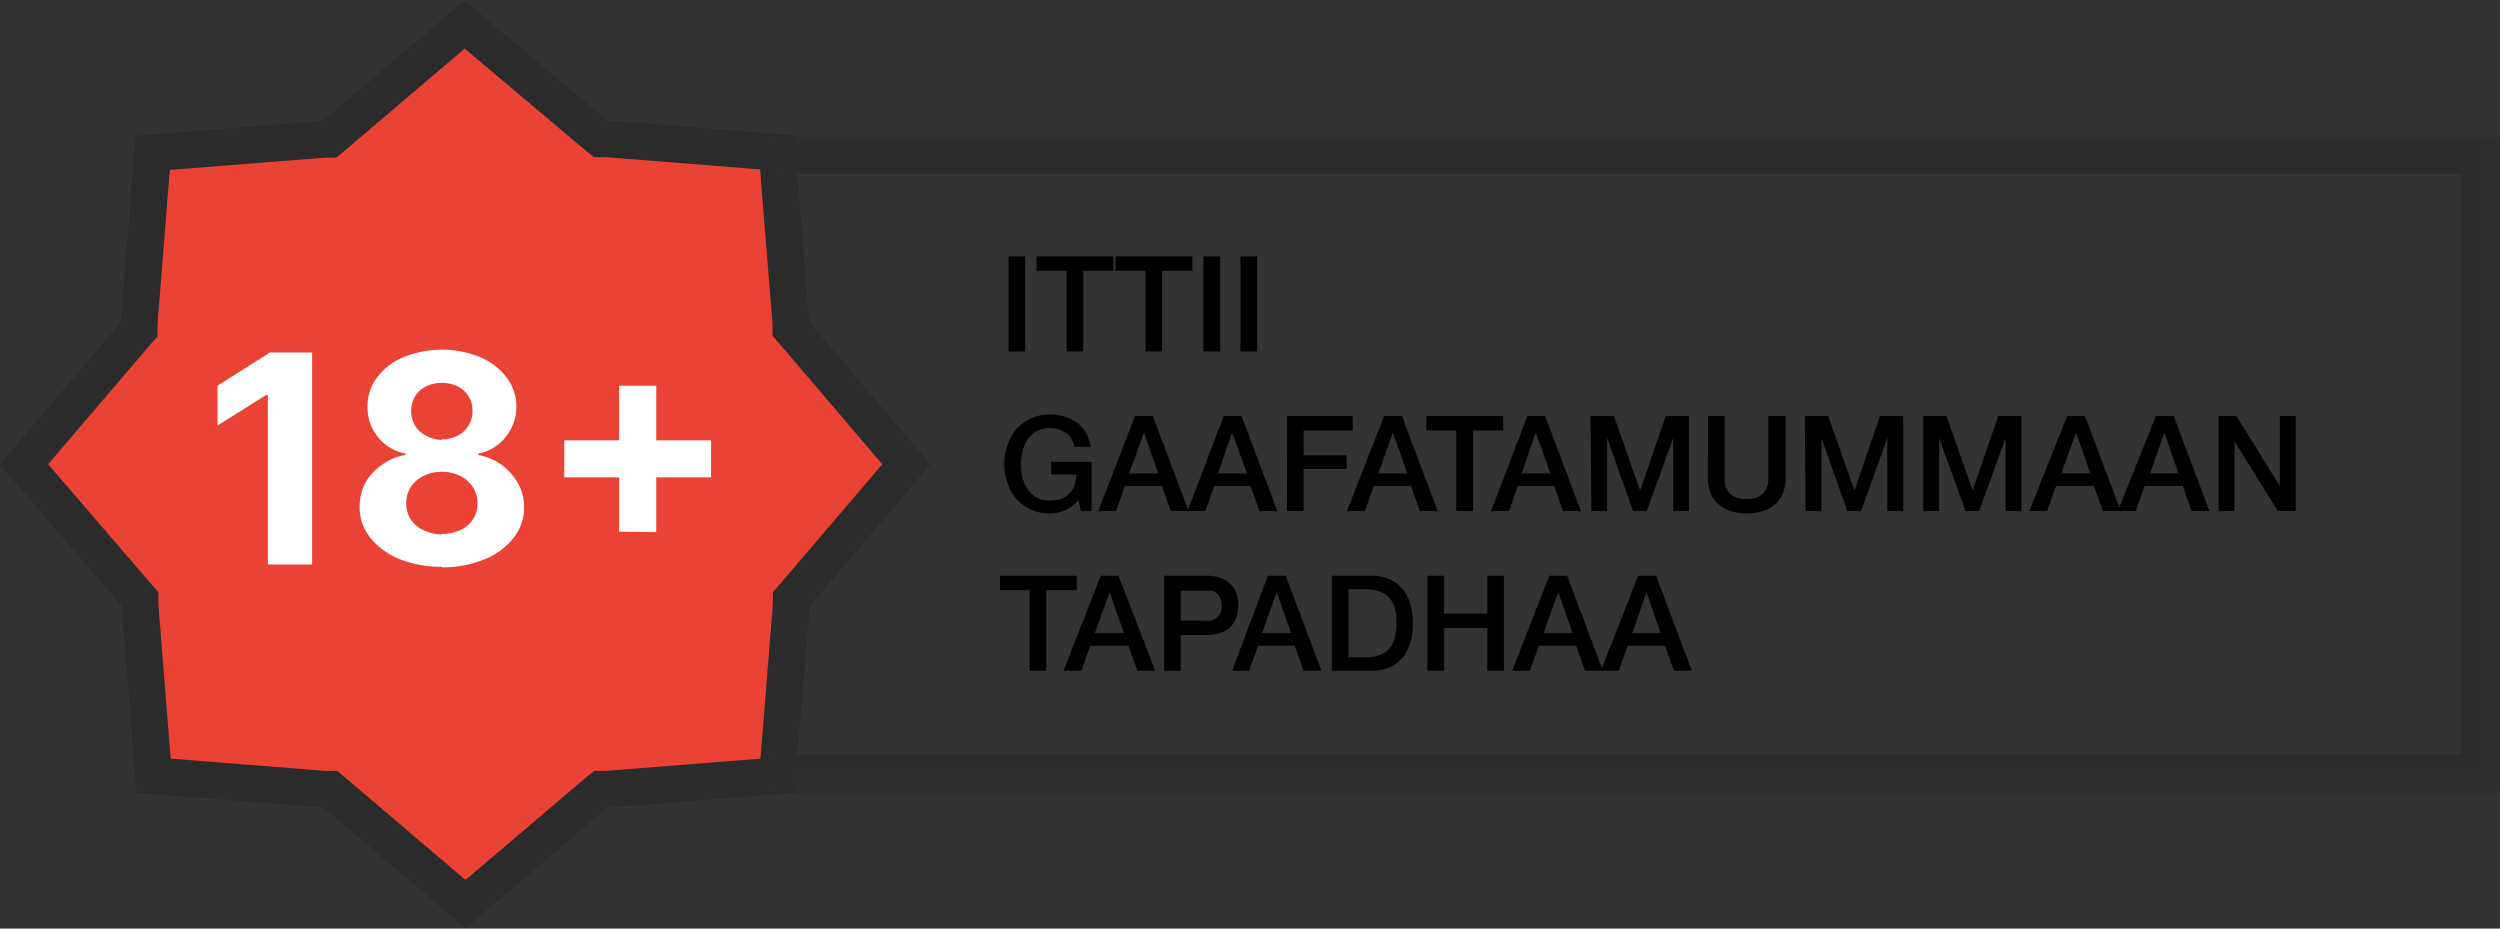
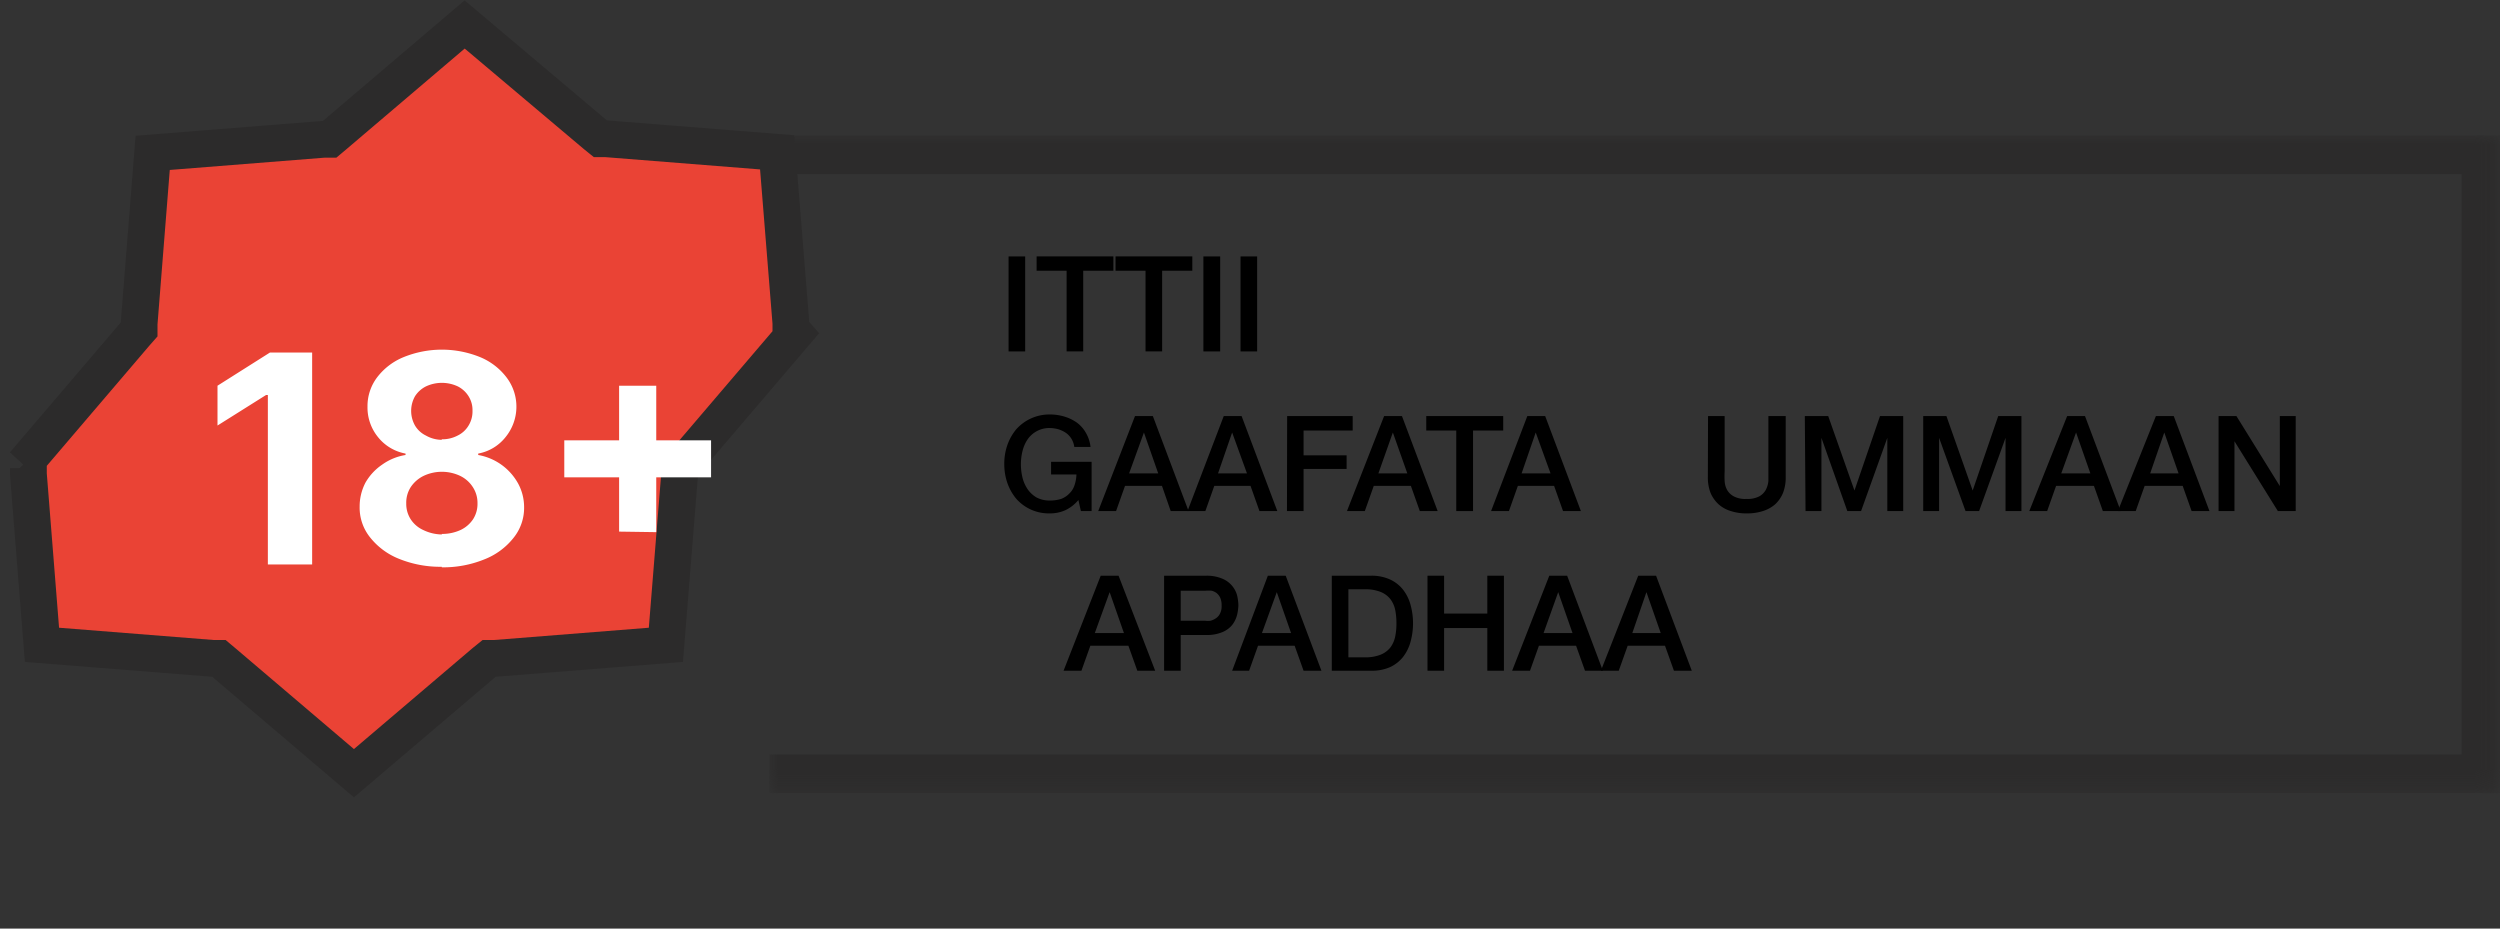
<svg xmlns="http://www.w3.org/2000/svg" id="Layer_1" data-name="Layer 1" viewBox="0 0 140 52">
  <rect x="0" y="0" width="140" height="52" fill="#333333" stroke="none" />
  <defs>
    <style>.cls-1{fill:#fff;}.cls-2{fill:none;}.cls-3{clip-path:url(#clip-path);}.cls-4{fill:#ea4335;stroke:#2c2b2b;stroke-width:2.06px;}.cls-5{mask:url(#mask);}.cls-6{fill:#2c2b2b;}</style>
    <clipPath id="clip-path">
      <rect class="cls-2" width="140" height="52" />
    </clipPath>
    <mask id="mask" x="43.08" y="7.58" width="96.92" height="36.83" maskUnits="userSpaceOnUse">
      <g id="mask0_1140_21693" data-name="mask0 1140 21693">
        <path class="cls-1" d="M43.08,7.58H140V44.42H43.08Z" />
      </g>
    </mask>
  </defs>
  <g class="cls-3">
-     <path class="cls-4" d="M33.36,7.56l.26.21.32,0,9.58.76.77,9.56,0,.33.22.25L50.76,26l-6.23,7.3-.22.25,0,.33-.77,9.56-9.58.76-.32,0-.26.21-7.31,6.22-7.31-6.22-.25-.21-.33,0-9.58-.76-.76-9.56,0-.33-.22-.25L1.34,26l6.23-7.3.22-.25,0-.33.76-9.56,9.58-.76.33,0,.25-.21,7.31-6.22Z" />
+     <path class="cls-4" d="M33.36,7.56l.26.21.32,0,9.58.76.77,9.56,0,.33.22.25l-6.23,7.3-.22.25,0,.33-.77,9.56-9.58.76-.32,0-.26.21-7.31,6.22-7.31-6.22-.25-.21-.33,0-9.58-.76-.76-9.56,0-.33-.22-.25L1.34,26l6.23-7.3.22-.25,0-.33.76-9.56,9.58-.76.33,0,.25-.21,7.31-6.22Z" />
    <path class="cls-1" d="M17.48,19.74V31.61H15V22.12H14.9l-2.72,1.71V21.6l2.94-1.86Zm7.26,12a6.16,6.16,0,0,1-2.38-.44,3.91,3.91,0,0,1-1.63-1.2,2.66,2.66,0,0,1-.59-1.72,2.88,2.88,0,0,1,.33-1.36,3.06,3.06,0,0,1,.93-1,3.09,3.09,0,0,1,1.31-.54V25.4a2.56,2.56,0,0,1-1.54-.92,2.62,2.62,0,0,1-.59-1.71,2.67,2.67,0,0,1,.54-1.64A3.55,3.55,0,0,1,22.6,20a5.69,5.69,0,0,1,4.29,0,3.57,3.57,0,0,1,1.48,1.14,2.7,2.7,0,0,1-.06,3.34,2.54,2.54,0,0,1-1.53.92v.08A3.18,3.18,0,0,1,29,27.05a2.78,2.78,0,0,1,.35,1.36,2.67,2.67,0,0,1-.6,1.72,3.88,3.88,0,0,1-1.64,1.2A6.09,6.09,0,0,1,24.74,31.77Zm0-1.84a2.46,2.46,0,0,0,1.05-.22,1.72,1.72,0,0,0,.7-.6,1.59,1.59,0,0,0,.25-.89,1.62,1.62,0,0,0-.26-.91,1.74,1.74,0,0,0-.71-.63,2.4,2.4,0,0,0-2.05,0,1.83,1.83,0,0,0-.72.63,1.61,1.61,0,0,0-.25.91,1.59,1.59,0,0,0,.25.89,1.65,1.65,0,0,0,.7.6A2.45,2.45,0,0,0,24.74,29.93Zm0-5.3a1.83,1.83,0,0,0,.89-.21,1.44,1.44,0,0,0,.61-.56,1.51,1.51,0,0,0,.22-.83,1.45,1.45,0,0,0-.22-.81,1.52,1.52,0,0,0-.6-.55,2.1,2.1,0,0,0-1.79,0,1.55,1.55,0,0,0-.61.55,1.67,1.67,0,0,0,0,1.64,1.44,1.44,0,0,0,.61.56A1.82,1.82,0,0,0,24.74,24.63Zm9.93,5.17V21.6h2.08v8.2ZM31.6,26.73V24.66h8.22v2.07Z" />
    <g class="cls-5">
      <path class="cls-6" d="M137.85,9.75H140V7.58h-2.15Zm0,32.5v2.17H140V42.25ZM43.08,9.75h94.77V7.58H43.08Zm94.77,0v32.5H140V9.75Zm0,32.5H43.08v2.17h94.77Z" />
    </g>
  </g>
  <path d="M56.48,14.36h.93v5.32h-.93Z" />
  <path d="M58.05,14.36h4.3v.8H60.66v4.52h-.93V15.16H58.05Z" />
  <path d="M62.47,14.36h4.3v.8H65.08v4.52h-.93V15.16H62.47Z" />
  <path d="M67.39,14.36h.94v5.32h-.94Z" />
  <path d="M69.47,14.36h.93v5.32h-.93Z" />
  <path d="M61.13,28.62h-.6L60.39,28a2.12,2.12,0,0,1-.75.58,2.08,2.08,0,0,1-.85.17,2.43,2.43,0,0,1-1.88-.82,2.86,2.86,0,0,1-.5-.89A3.22,3.22,0,0,1,56.24,26a3.16,3.16,0,0,1,.17-1.07,2.86,2.86,0,0,1,.5-.89,2.49,2.49,0,0,1,1.88-.83,2.81,2.81,0,0,1,.82.12,2.4,2.4,0,0,1,.7.34,1.84,1.84,0,0,1,.5.57,2,2,0,0,1,.26.79h-.91a1.13,1.13,0,0,0-.47-.79,1.62,1.62,0,0,0-.42-.2,1.92,1.92,0,0,0-.48-.07,1.47,1.47,0,0,0-1.24.63,2,2,0,0,0-.29.66,3.06,3.06,0,0,0-.09.74,3.2,3.2,0,0,0,.09.75,2,2,0,0,0,.29.65,1.57,1.57,0,0,0,.5.46,1.56,1.56,0,0,0,.74.17,2.08,2.08,0,0,0,.63-.09,1.23,1.23,0,0,0,.46-.3,1.1,1.1,0,0,0,.29-.46,2,2,0,0,0,.11-.61H58.86v-.71h2.27Z" />
  <path d="M63.56,23.3h1l2,5.32h-1l-.49-1.41H63l-.5,1.41h-1Zm-.33,3.21h1.63l-.8-2.29h0Z" />
  <path d="M68.53,23.3h1l2,5.32h-1l-.5-1.41H68l-.5,1.41h-1Zm-.32,3.21h1.62L69,24.22h0Z" />
  <path d="M72.08,23.3h3.67v.81H73V25.5h2.41v.76H73v2.36h-.93Z" />
  <path d="M77.51,23.3h1l2,5.32h-1l-.5-1.41H76.93l-.5,1.41h-1Zm-.32,3.21h1.62L78,24.22h0Z" />
  <path d="M79.87,23.3h4.31v.81H82.49v4.51h-.94V24.11H79.87Z" />
  <path d="M85.53,23.3h1l2,5.32h-1l-.5-1.41H85l-.5,1.41h-1Zm-.32,3.21h1.62L86,24.22h0Z" />
-   <path d="M89.07,23.3h1.31l1.47,4.17h0l1.43-4.17h1.3v5.32H93.7v-4.1h0l-1.48,4.1h-.77L90,24.52h0v4.1h-.88Z" />
  <path d="M95.65,23.3h.93v3.1a4.89,4.89,0,0,0,0,.54,1.16,1.16,0,0,0,.14.5.94.94,0,0,0,.38.36,1.36,1.36,0,0,0,.7.14,1.42,1.42,0,0,0,.71-.14.92.92,0,0,0,.37-.36,1.33,1.33,0,0,0,.15-.5c0-.18,0-.36,0-.54V23.3H100v3.41a2.4,2.4,0,0,1-.15.89,1.83,1.83,0,0,1-.44.64,1.94,1.94,0,0,1-.69.38,2.84,2.84,0,0,1-.9.13,2.77,2.77,0,0,1-.89-.13,1.78,1.78,0,0,1-.69-.38,1.85,1.85,0,0,1-.45-.64,2.4,2.4,0,0,1-.15-.89Z" />
  <path d="M101.07,23.3h1.31l1.47,4.17h0l1.43-4.17h1.3v5.32h-.89v-4.1h0l-1.47,4.1h-.77L102,24.52h0v4.1h-.89Z" />
  <path d="M107.7,23.3H109l1.47,4.17h0l1.43-4.17h1.3v5.32h-.89v-4.1h0l-1.48,4.1h-.76l-1.48-4.1h0v4.1h-.89Z" />
  <path d="M115.76,23.3h1l2,5.32h-1l-.5-1.41h-2.12l-.5,1.41h-1Zm-.33,3.21h1.63l-.8-2.29h0Z" />
  <path d="M120.73,23.3h1l2,5.32h-1l-.5-1.41h-2.13l-.5,1.41h-1Zm-.32,3.21H122l-.8-2.29h0Z" />
  <path d="M124.24,23.3h1l2.43,3.92h0V23.3h.89v5.32h-1l-2.43-3.91h0v3.91h-.89Z" />
-   <path d="M56,32.24h4.3v.81H58.59v4.51h-.93V33.05H56Z" />
  <path d="M61.64,32.24h1l2.05,5.32h-1l-.5-1.4H61.06l-.5,1.4h-1Zm-.33,3.21h1.63l-.8-2.29h0Z" />
  <path d="M65.19,32.24h2.35a2.22,2.22,0,0,1,.92.17,1.41,1.41,0,0,1,.82.94,2.86,2.86,0,0,1,.07.54,2.67,2.67,0,0,1-.07.53A1.52,1.52,0,0,1,69,35a1.38,1.38,0,0,1-.55.4,2.23,2.23,0,0,1-.92.16H66.12v2h-.93Zm.93,2.52h1.36a1.17,1.17,0,0,0,.32,0,1,1,0,0,0,.31-.15.67.67,0,0,0,.22-.27.88.88,0,0,0,.08-.42,1.08,1.08,0,0,0-.07-.43.79.79,0,0,0-.2-.27.78.78,0,0,0-.29-.14,2,2,0,0,0-.35,0H66.12Z" />
  <path d="M71,32.24h1l2,5.32h-1l-.5-1.4H70.45l-.5,1.4H69Zm-.33,3.21h1.63l-.8-2.29h0Z" />
  <path d="M74.58,32.24h2.2a2.47,2.47,0,0,1,1.06.21,2,2,0,0,1,.73.57,2.42,2.42,0,0,1,.42.85,3.9,3.9,0,0,1,0,2.07,2.42,2.42,0,0,1-.42.85,2,2,0,0,1-.73.57,2.48,2.48,0,0,1-1.06.2h-2.2Zm.93,4.57h.92a2.26,2.26,0,0,0,.89-.15,1.32,1.32,0,0,0,.54-.4,1.54,1.54,0,0,0,.27-.61,3.54,3.54,0,0,0,.07-.75,3.67,3.67,0,0,0-.07-.75,1.5,1.5,0,0,0-.27-.6,1.32,1.32,0,0,0-.54-.4,2.26,2.26,0,0,0-.89-.15h-.92Z" />
  <path d="M79.94,32.24h.93v2.12h2.42V32.24h.93v5.32h-.93V35.17H80.87v2.39h-.93Z" />
  <path d="M86.76,32.24h1l2,5.32h-1l-.5-1.4H86.18l-.5,1.4h-1Zm-.32,3.21h1.62l-.8-2.29h0Z" />
  <path d="M91.74,32.24h1l2,5.32h-1l-.5-1.4H91.15l-.5,1.4h-1Zm-.33,3.21H93l-.8-2.29h0Z" />
</svg>